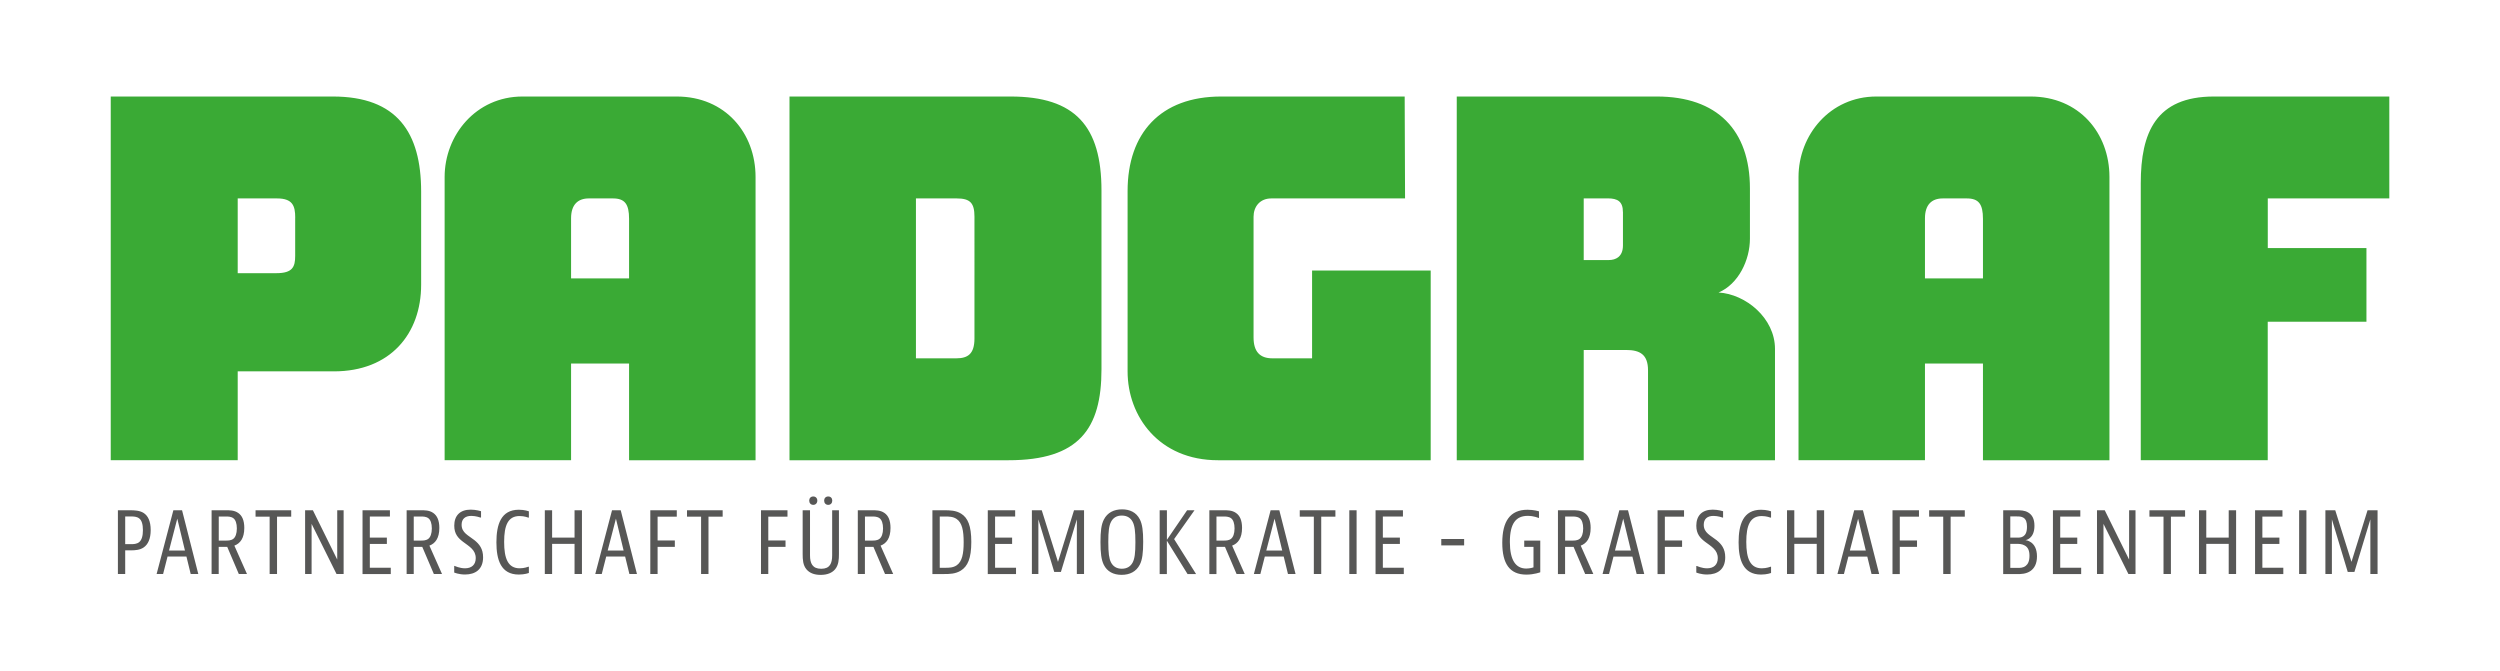
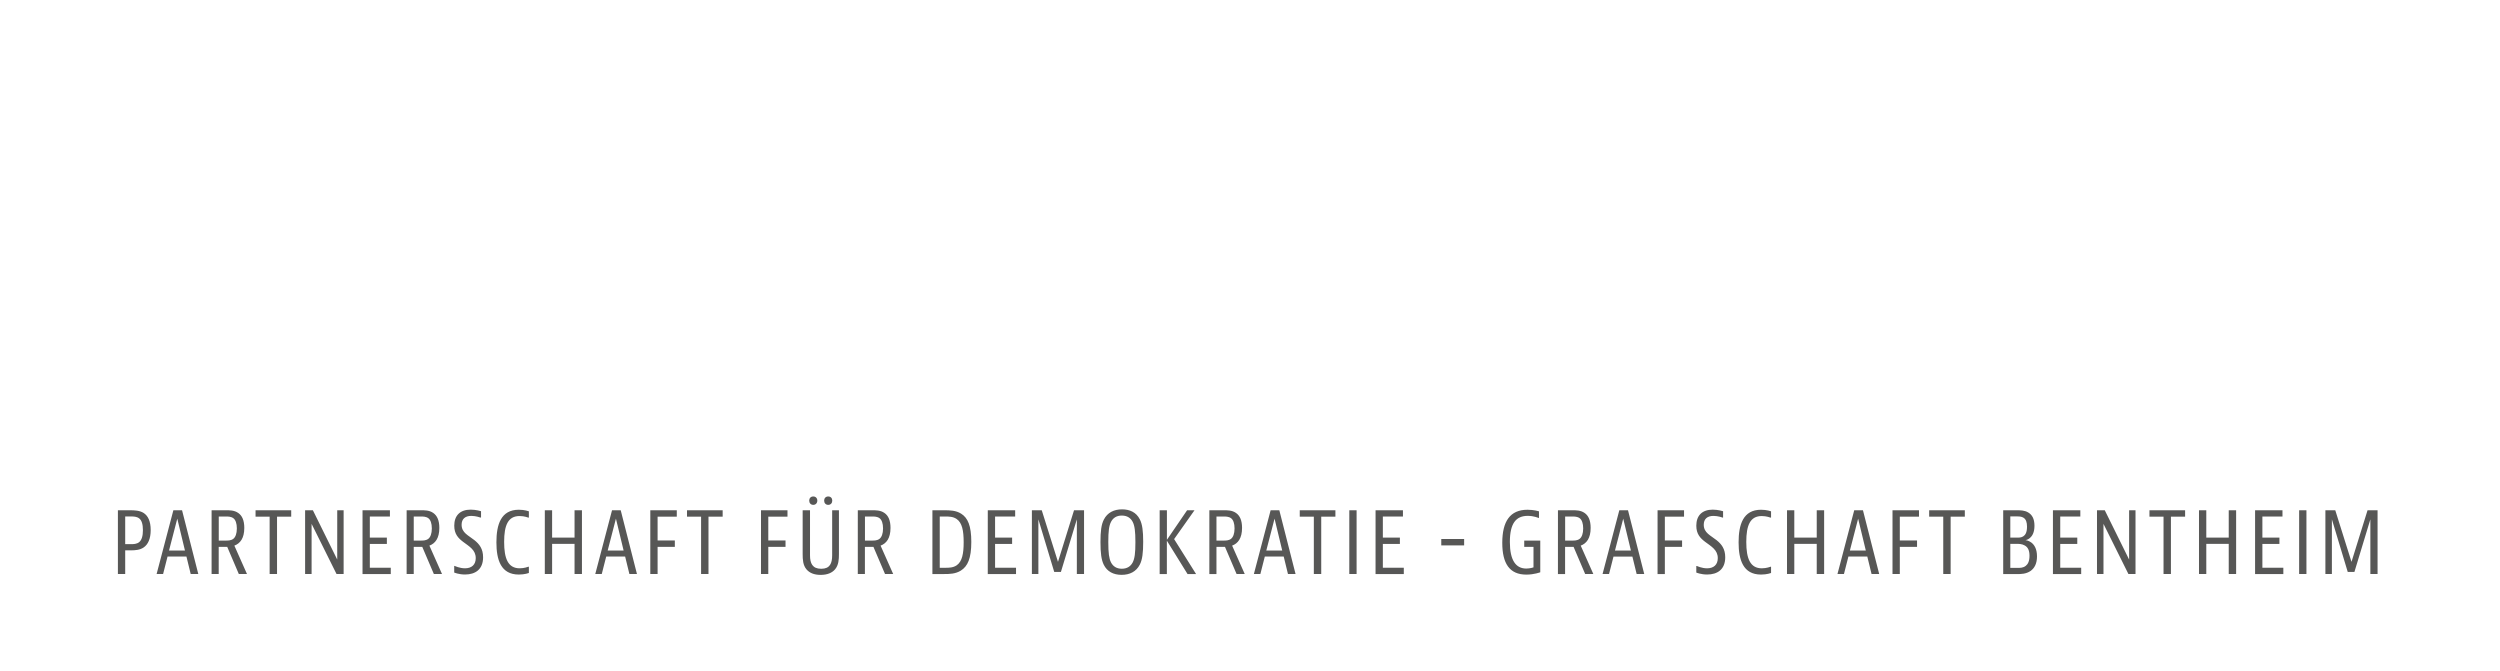
<svg xmlns="http://www.w3.org/2000/svg" xml:space="preserve" viewBox="0 0 523.75 140.66">
-   <path fill="#3aaa35" d="M69.95 77.8H49.8v18.61H23.2V20.22h46.53c13.47 0 18.5 7.55 18.5 19.93v19.49c0 10.28-6.46 18.16-18.28 18.16zm-8.1-32.18c0-2.52-.55-4.05-3.83-4.05H49.8v15.66h8.1c3.39 0 3.94-1.31 3.94-3.61v-8zm69.94 50.8V76.16h-12.15v20.25H93.15V37.08c0-8.76 6.57-16.86 16.31-16.86h32.3c10.18 0 16.53 7.66 16.53 16.86v59.34h-26.5zm0-50.58c0-3.07-.88-4.27-3.39-4.27h-5.04c-2.3 0-3.72 1.31-3.72 4.16v12.59h12.15V45.84zm79.48 50.58H165.4v-76.2h46.31c13.57 0 19.05 6.24 19.05 19.71v37.44c0 12.48-4.71 19.05-19.49 19.05zm-7.12-51.02c0-2.85-.88-3.83-3.72-3.83h-8.54v33.5h8.43c2.41 0 3.83-.88 3.83-4.16V45.4zm51.02 51.02c-12.37 0-18.94-9.2-18.94-18.61V40.04c0-12.15 6.9-19.82 19.6-19.82h38.45l.08 21.35h-28.02c-2.41 0-3.72 1.75-3.72 3.83v25.29c0 2.96 1.31 4.38 3.94 4.38h8.32V56.68h24.85v39.74h-44.56zm90.09 0V77.59c0-3.28-1.64-4.27-4.6-4.27h-8.87v23.1h-26.6v-76.2h41.93c12.59 0 19.49 7.01 19.49 19.27V50c0 4.49-2.41 9.52-6.57 11.28 5.69.33 11.82 5.37 11.82 11.82v23.32h-26.6zM340 44.41c0-2.19-1.1-2.85-3.17-2.85h-5.04v12.92h5.26c1.42 0 2.96-.66 2.96-3.07v-7zm75.43 52.01V76.16h-12.15v20.25h-26.49V37.08c0-8.76 6.57-16.86 16.31-16.86h32.3c10.18 0 16.53 7.66 16.53 16.86v59.34h-26.5zm0-50.58c0-3.07-.88-4.27-3.39-4.27H407c-2.3 0-3.72 1.31-3.72 4.16v12.59h12.15V45.84zm59.66 21.56v29.01h-26.6V38.39c0-10.62 3.17-18.17 15.33-18.17h36.74v21.35H475.1v10.4h20.67V67.4h-20.68z" />
-   <path fill="#575756" d="M27.3 106.9c.85 0 1.96.04 2.78.56.91.58 1.49 1.71 1.49 3.59 0 1.82-.56 3.01-1.46 3.63-.78.54-1.73.62-2.79.62h-1.09v4.95H24.7V106.9h2.6zm-1.07 7.1h1.26c.48 0 1.15-.02 1.65-.41.56-.45.8-1.32.8-2.52 0-1.18-.23-2.06-.8-2.48-.49-.37-1.13-.39-1.65-.39h-1.26v5.8zm13.72 6.25-.89-3.65H35.1l-.93 3.65h-1.36l3.51-13.35h1.82l3.4 13.35h-1.59zm-4.54-4.91h3.34l-1.61-6.68-1.73 6.68zm12.18-.77h-1.77v5.69h-1.49V106.9h3.03c.72 0 1.71-.02 2.54.56.82.56 1.28 1.55 1.28 3.14 0 2.17-.87 3.26-2.08 3.71l2.64 5.94h-1.71l-2.43-5.69h-.01zm-1.76-1.32h1.59c.33 0 .97 0 1.44-.35s.76-1.11.76-2.19c0-1.05-.27-1.81-.74-2.15-.47-.35-1.13-.35-1.48-.35h-1.57v5.04zm15.18-6.35v1.34h-2.97v12.01h-1.55v-12.01h-2.95v-1.34h7.47zm4.54 0 5.1 10.33V106.9h1.34v13.35H70.5l-5.22-10.5v10.5h-1.36V106.9h1.63zm16.14 0v1.32h-4.21v4.41h3.57v1.32h-3.57v4.99h4.39v1.32h-5.92V106.9h5.74zm6.76 7.67h-1.77v5.69h-1.49V106.9h3.03c.72 0 1.71-.02 2.54.56.81.56 1.28 1.55 1.28 3.14 0 2.17-.87 3.26-2.08 3.71l2.64 5.94h-1.71l-2.43-5.69h-.01zm-1.77-1.32h1.59c.33 0 .97 0 1.44-.35s.76-1.11.76-2.19c0-1.05-.27-1.81-.74-2.15-.47-.35-1.13-.35-1.48-.35h-1.57v5.04zm14.09-4.82h-.12s-.93-.35-1.9-.35c-1.3 0-2.04.64-2.04 1.86 0 1.69 1.44 2.23 2.68 3.22 1.03.82 1.82 1.81 1.82 3.59 0 2.54-1.63 3.61-3.78 3.61-1.32 0-2.27-.41-2.27-.41v-1.38h.12s1.03.49 2.14.49c1.4 0 2.25-.76 2.25-2.13 0-1.73-1.34-2.43-2.68-3.44-.99-.76-1.82-1.61-1.82-3.36 0-2.12 1.22-3.36 3.44-3.36 1.15 0 2.17.33 2.17.33v1.33zm10.03 11.61s-.85.33-2.1.33c-3.77 0-4.7-3.09-4.7-6.75 0-3.69.93-6.83 4.7-6.83 1.22 0 2.1.33 2.1.33v1.32h-.12s-.81-.33-1.82-.33c-2.43 0-3.24 1.94-3.24 5.42 0 3.49.81 5.53 3.26 5.53.99 0 1.8-.33 1.8-.33h.12v1.31zm4.87-13.14v5.73h4.7v-5.73h1.55v13.35h-1.55v-6.31h-4.7v6.31h-1.53V106.9h1.53zm16.19 13.35-.89-3.65H127l-.93 3.65h-1.36l3.51-13.35h1.82l3.4 13.35h-1.58zm-4.55-4.91h3.34l-1.61-6.68-1.73 6.68zm14.48-8.44v1.34h-4.02v4.99h3.61v1.34h-3.61v5.69h-1.53V106.9h5.55zm9.61 0v1.34h-2.97v12.01h-1.55v-12.01h-2.95v-1.34h7.47zm13.58 0v1.34h-4.02v4.99h3.61v1.34h-3.61v5.69h-1.53V106.9h5.55zm4.72 0v9.43c0 1.67.49 2.83 2.35 2.83 1.84 0 2.29-1.16 2.29-2.83v-9.43h1.42v9.16c0 1.15-.06 2.31-.8 3.2-.62.74-1.61 1.18-3.03 1.18-1.4 0-2.35-.43-2.97-1.16-.74-.87-.8-2.06-.8-3.2v-9.18h1.54zm1.53-2.02c0 .5-.33.89-.85.89s-.85-.39-.85-.89.33-.87.85-.87.85.37.85.87zm3.13 0c0 .5-.31.89-.85.89-.52 0-.85-.39-.85-.89s.33-.87.85-.87c.54 0 .85.37.85.87zm8.61 9.69h-1.77v5.69h-1.49V106.9h3.03c.72 0 1.71-.02 2.54.56.82.56 1.28 1.55 1.28 3.14 0 2.17-.87 3.26-2.08 3.71l2.64 5.94h-1.71l-2.43-5.69h-.01zm-1.76-1.32h1.59c.33 0 .97 0 1.44-.35s.76-1.11.76-2.19c0-1.05-.27-1.81-.74-2.15-.47-.35-1.13-.35-1.48-.35h-1.57v5.04zm16.63-6.35c1.15 0 2.43.02 3.53.72 1.38.87 2.12 2.5 2.12 5.92 0 3.45-.76 5.1-2.19 6-1.13.7-2.37.72-3.46.72h-2.5V106.9h2.5zm-.97 12.05h1.15c.76 0 1.65 0 2.41-.52 1.15-.8 1.46-2.46 1.46-4.83 0-2.45-.33-4.08-1.47-4.87-.76-.52-1.63-.52-2.39-.52h-1.15v10.74zm15.81-12.05v1.32h-4.21v4.41h3.57v1.32h-3.57v4.99h4.39v1.32h-5.92V106.9h5.74zm5.57 0 3.4 10.81 3.36-10.81h2.1v13.35h-1.51V108.8l-3.34 11.02h-1.4l-3.32-11.02v11.45h-1.36V106.9h2.07zm20.53 11.41c-.74 1.44-2.1 2.12-3.8 2.12-1.73 0-3.03-.7-3.73-2.1-.52-1.03-.7-2.48-.7-4.76 0-2.25.17-3.69.72-4.74.74-1.44 2.1-2.12 3.8-2.12 1.61 0 2.97.6 3.73 2.1.52 1.03.7 2.43.7 4.68 0 2.28-.17 3.78-.72 4.82zm-1.49-.46c.43-.82.58-1.96.58-4.27 0-2.29-.16-3.44-.56-4.23-.41-.8-1.13-1.34-2.29-1.34-1.09 0-1.82.48-2.25 1.3-.43.82-.58 1.96-.58 4.25 0 2.31.16 3.46.56 4.25.43.83 1.16 1.34 2.27 1.34 1.14 0 1.86-.53 2.27-1.3zm7.18-10.95v6.19l4.23-6.19h1.55l-4.27 6.04 4.6 7.32h-1.79l-4.33-6.99v6.99h-1.51V106.9h1.52zm12.15 7.67h-1.77v5.69h-1.49V106.9h3.03c.72 0 1.71-.02 2.54.56.82.56 1.28 1.55 1.28 3.14 0 2.17-.87 3.26-2.08 3.71l2.64 5.94h-1.71l-2.43-5.69h-.01zm-1.77-1.32h1.59c.33 0 .97 0 1.44-.35s.76-1.11.76-2.19c0-1.05-.27-1.81-.74-2.15-.47-.35-1.13-.35-1.48-.35h-1.57v5.04zm14.98 7-.89-3.65h-3.96l-.93 3.65h-1.36l3.51-13.35h1.82l3.4 13.35h-1.59zm-4.54-4.91h3.34l-1.61-6.68-1.73 6.68zm14.48-8.44v1.34h-2.97v12.01h-1.55v-12.01h-2.95v-1.34h7.47zm4.44 0v13.35h-1.53V106.9h1.53zm9.71 0v1.32h-4.21v4.41h3.57v1.32h-3.57v4.99h4.39v1.32h-5.92V106.9h5.74zm8.03 7.36v-1.34h4.79v1.34h-4.79zm20.74-1.01v6.64s-1.3.49-2.91.49c-3.55 0-5.05-2.35-5.05-6.66 0-4.5 1.63-6.93 5.28-6.93 1.36 0 2.41.33 2.41.33v1.38h-.12s-.95-.43-2.23-.43c-2.45 0-3.75 1.55-3.75 5.47 0 3.86 1.26 5.57 3.44 5.57.83 0 1.51-.25 1.51-.25v-4.29h-1.94v-1.32h3.36zm6.97 1.32h-1.77v5.69h-1.5V106.9h3.03c.72 0 1.71-.02 2.54.56.82.56 1.28 1.55 1.28 3.14 0 2.17-.87 3.26-2.08 3.71l2.64 5.94h-1.71l-2.43-5.69zm-1.77-1.32h1.59c.33 0 .97 0 1.44-.35s.76-1.11.76-2.19c0-1.05-.27-1.81-.74-2.15-.47-.35-1.13-.35-1.47-.35h-1.57v5.04zm14.99 7-.89-3.65h-3.96l-.93 3.65h-1.36l3.51-13.35h1.82l3.4 13.35h-1.59zm-4.54-4.91h3.34l-1.61-6.68-1.73 6.68zm14.47-8.44v1.34h-4.02v4.99h3.61v1.34h-3.61v5.69h-1.53V106.9h5.55zm8.19 1.53h-.12s-.93-.35-1.9-.35c-1.3 0-2.04.64-2.04 1.86 0 1.69 1.44 2.23 2.68 3.22 1.03.82 1.82 1.81 1.82 3.59 0 2.54-1.63 3.61-3.79 3.61-1.32 0-2.27-.41-2.27-.41v-1.38h.12s1.03.49 2.13.49c1.4 0 2.25-.76 2.25-2.13 0-1.73-1.34-2.43-2.68-3.44-.99-.76-1.82-1.61-1.82-3.36 0-2.12 1.22-3.36 3.44-3.36 1.14 0 2.17.33 2.17.33v1.33zm10.04 11.61s-.85.33-2.1.33c-3.76 0-4.7-3.09-4.7-6.75 0-3.69.93-6.83 4.7-6.83 1.22 0 2.1.33 2.1.33v1.32h-.12s-.82-.33-1.83-.33c-2.43 0-3.24 1.94-3.24 5.42 0 3.49.82 5.53 3.26 5.53.99 0 1.81-.33 1.81-.33h.12v1.31zm4.87-13.14v5.73h4.7v-5.73h1.55v13.35h-1.55v-6.31h-4.7v6.31h-1.53V106.9h1.53zm16.18 13.35-.89-3.65h-3.96l-.93 3.65h-1.36l3.51-13.35h1.83l3.4 13.35h-1.6zm-4.54-4.91h3.34l-1.61-6.68-1.73 6.68zm14.48-8.44v1.34h-4.02v4.99h3.61v1.34h-3.61v5.69h-1.53V106.9h5.55zm9.6 0v1.34h-2.97v12.01h-1.55v-12.01h-2.95v-1.34h7.47zm10.75 0c.93 0 1.77 0 2.54.47.78.47 1.3 1.28 1.3 2.78 0 2.79-1.88 3.01-1.88 3.01s2.41.17 2.41 3.4c0 1.53-.54 2.48-1.34 3.05-.95.66-2.06.66-2.87.66h-2.87V106.9h2.71zm-1.22 5.73h1.34c.49 0 .93.02 1.38-.27.41-.27.78-.78.78-2.02 0-.93-.21-1.55-.74-1.88-.43-.27-.93-.27-1.42-.27h-1.34v4.44zm0 6.34h1.51c.54 0 1.17.02 1.73-.43.45-.35.78-.97.78-2.1 0-1.16-.35-1.79-.97-2.15-.6-.35-1.22-.35-1.71-.35h-1.34v5.03zm14.67-12.07v1.32h-4.21v4.41h3.57v1.32h-3.57v4.99h4.39v1.32h-5.92V106.9h5.74zm5.12 0 5.1 10.33V106.9h1.34v13.35h-1.49l-5.22-10.5v10.5h-1.36V106.9h1.63zm16.83 0v1.34h-2.97v12.01h-1.55v-12.01h-2.95v-1.34h7.47zm4.44 0v5.73h4.7v-5.73h1.55v13.35h-1.55v-6.31h-4.7v6.31h-1.53V106.9h1.53zm15.96 0v1.32h-4.21v4.41h3.57v1.32h-3.57v4.99h4.39v1.32h-5.92V106.9h5.74zm5.02 0v13.35h-1.53V106.9h1.53zm6.04 0 3.4 10.81L496 106.9h2.1v13.35h-1.51V108.8l-3.34 11.02h-1.4l-3.32-11.02v11.45h-1.36V106.9h2.07z" />
+   <path fill="#575756" d="M27.3 106.9c.85 0 1.96.04 2.78.56.91.58 1.49 1.71 1.49 3.59 0 1.82-.56 3.01-1.46 3.63-.78.54-1.73.62-2.79.62h-1.09v4.95H24.7V106.9h2.6zm-1.07 7.1h1.26c.48 0 1.15-.02 1.65-.41.56-.45.8-1.32.8-2.52 0-1.18-.23-2.06-.8-2.48-.49-.37-1.13-.39-1.65-.39h-1.26v5.8zm13.72 6.25-.89-3.65H35.1l-.93 3.65h-1.36l3.51-13.35h1.82l3.4 13.35h-1.59zm-4.54-4.91h3.34l-1.61-6.68-1.73 6.68zm12.18-.77h-1.77v5.69h-1.49V106.9h3.03c.72 0 1.71-.02 2.54.56.82.56 1.28 1.55 1.28 3.14 0 2.17-.87 3.26-2.08 3.71l2.64 5.94h-1.71l-2.43-5.69h-.01zm-1.76-1.32h1.59c.33 0 .97 0 1.44-.35s.76-1.11.76-2.19c0-1.05-.27-1.81-.74-2.15-.47-.35-1.13-.35-1.48-.35h-1.57v5.04zm15.18-6.35v1.34h-2.97v12.01h-1.55v-12.01h-2.95v-1.34h7.47zm4.54 0 5.1 10.33V106.9h1.34v13.35H70.5l-5.22-10.5v10.5h-1.36V106.9h1.63zm16.14 0v1.32h-4.21v4.41h3.57v1.32h-3.57v4.99h4.39v1.32h-5.92V106.9h5.74zm6.76 7.67h-1.77v5.69h-1.49V106.9h3.03c.72 0 1.71-.02 2.54.56.81.56 1.28 1.55 1.28 3.14 0 2.17-.87 3.26-2.08 3.71l2.64 5.94h-1.71l-2.43-5.69h-.01zm-1.77-1.32h1.59c.33 0 .97 0 1.44-.35s.76-1.11.76-2.19c0-1.05-.27-1.81-.74-2.15-.47-.35-1.13-.35-1.48-.35h-1.57v5.04zm14.09-4.82h-.12s-.93-.35-1.9-.35c-1.3 0-2.04.64-2.04 1.86 0 1.69 1.44 2.23 2.68 3.22 1.03.82 1.82 1.81 1.82 3.59 0 2.54-1.63 3.61-3.78 3.61-1.32 0-2.27-.41-2.27-.41v-1.38h.12s1.03.49 2.14.49c1.4 0 2.25-.76 2.25-2.13 0-1.73-1.34-2.43-2.68-3.44-.99-.76-1.82-1.61-1.82-3.36 0-2.12 1.22-3.36 3.44-3.36 1.15 0 2.17.33 2.17.33v1.33zm10.03 11.61s-.85.33-2.1.33c-3.77 0-4.7-3.09-4.7-6.75 0-3.69.93-6.83 4.7-6.83 1.22 0 2.1.33 2.1.33v1.32h-.12s-.81-.33-1.82-.33c-2.43 0-3.24 1.94-3.24 5.42 0 3.49.81 5.53 3.26 5.53.99 0 1.8-.33 1.8-.33h.12v1.31zm4.87-13.14v5.73h4.7v-5.73h1.55v13.35h-1.55v-6.31h-4.7v6.31h-1.53V106.9h1.53zm16.19 13.35-.89-3.65H127l-.93 3.65h-1.36l3.51-13.35h1.82l3.4 13.35h-1.58zm-4.55-4.91h3.34l-1.61-6.68-1.73 6.68zm14.48-8.44v1.34h-4.02v4.99h3.61v1.34h-3.61v5.69h-1.53V106.9h5.55zm9.61 0v1.34h-2.97v12.01h-1.55v-12.01h-2.95v-1.34h7.47zm13.58 0v1.34h-4.02v4.99h3.61v1.34h-3.61v5.69h-1.53V106.9h5.55zm4.72 0v9.43c0 1.67.49 2.83 2.35 2.83 1.84 0 2.29-1.16 2.29-2.83v-9.43h1.42v9.16c0 1.15-.06 2.31-.8 3.2-.62.74-1.61 1.18-3.03 1.18-1.4 0-2.35-.43-2.97-1.16-.74-.87-.8-2.06-.8-3.2v-9.18h1.54zm1.53-2.02c0 .5-.33.89-.85.89s-.85-.39-.85-.89.33-.87.85-.87.85.37.85.87zm3.13 0c0 .5-.31.89-.85.89-.52 0-.85-.39-.85-.89s.33-.87.85-.87c.54 0 .85.37.85.87zm8.61 9.69h-1.77v5.69h-1.49V106.9h3.03c.72 0 1.71-.02 2.54.56.82.56 1.28 1.55 1.28 3.14 0 2.17-.87 3.26-2.08 3.71l2.64 5.94h-1.71l-2.43-5.69h-.01zm-1.76-1.32h1.59c.33 0 .97 0 1.44-.35s.76-1.11.76-2.19c0-1.05-.27-1.81-.74-2.15-.47-.35-1.13-.35-1.48-.35h-1.57v5.04zm16.63-6.35c1.15 0 2.43.02 3.53.72 1.38.87 2.12 2.5 2.12 5.92 0 3.45-.76 5.1-2.19 6-1.13.7-2.37.72-3.46.72h-2.5V106.9h2.5zm-.97 12.05h1.15c.76 0 1.65 0 2.41-.52 1.15-.8 1.46-2.46 1.46-4.83 0-2.45-.33-4.08-1.47-4.87-.76-.52-1.63-.52-2.39-.52h-1.15v10.74zm15.81-12.05v1.32h-4.21v4.41h3.57v1.32h-3.57v4.99h4.39v1.32h-5.92V106.9h5.74zm5.57 0 3.4 10.81 3.36-10.81h2.1v13.35h-1.51V108.8l-3.34 11.02h-1.4l-3.32-11.02v11.45h-1.36V106.9h2.07zm20.53 11.41c-.74 1.44-2.1 2.12-3.8 2.12-1.73 0-3.03-.7-3.73-2.1-.52-1.03-.7-2.48-.7-4.76 0-2.25.17-3.69.72-4.74.74-1.44 2.1-2.12 3.8-2.12 1.61 0 2.97.6 3.73 2.1.52 1.03.7 2.43.7 4.68 0 2.28-.17 3.78-.72 4.82zm-1.49-.46c.43-.82.58-1.96.58-4.27 0-2.29-.16-3.44-.56-4.23-.41-.8-1.13-1.34-2.29-1.34-1.09 0-1.82.48-2.25 1.3-.43.82-.58 1.96-.58 4.25 0 2.31.16 3.46.56 4.25.43.83 1.16 1.34 2.27 1.34 1.14 0 1.86-.53 2.27-1.3zm7.18-10.95v6.19l4.23-6.19h1.55l-4.27 6.04 4.6 7.32h-1.79l-4.33-6.99v6.99h-1.51V106.9h1.52zm12.15 7.67h-1.77v5.69h-1.49V106.9h3.03c.72 0 1.71-.02 2.54.56.82.56 1.28 1.55 1.28 3.14 0 2.17-.87 3.26-2.08 3.71l2.64 5.94h-1.71l-2.43-5.69h-.01zm-1.77-1.32h1.59c.33 0 .97 0 1.44-.35s.76-1.11.76-2.19c0-1.05-.27-1.81-.74-2.15-.47-.35-1.13-.35-1.48-.35h-1.57v5.04zm14.98 7-.89-3.65h-3.96l-.93 3.65h-1.36l3.51-13.35h1.82l3.4 13.35h-1.59zm-4.54-4.91h3.34l-1.61-6.68-1.73 6.68zm14.48-8.44v1.34h-2.97v12.01h-1.55v-12.01h-2.95v-1.34h7.47zm4.44 0v13.35h-1.53V106.9h1.53zm9.71 0v1.32h-4.21v4.41h3.57v1.32h-3.57v4.99h4.39v1.32h-5.92V106.9h5.74zm8.03 7.36v-1.34h4.79v1.34h-4.79zm20.74-1.01v6.64s-1.3.49-2.91.49c-3.55 0-5.05-2.35-5.05-6.66 0-4.5 1.63-6.93 5.28-6.93 1.36 0 2.41.33 2.41.33v1.38h-.12s-.95-.43-2.23-.43c-2.45 0-3.75 1.55-3.75 5.47 0 3.86 1.26 5.57 3.44 5.57.83 0 1.51-.25 1.51-.25v-4.29h-1.94v-1.32h3.36zm6.97 1.32h-1.77v5.69h-1.5V106.9h3.03c.72 0 1.71-.02 2.54.56.82.56 1.28 1.55 1.28 3.14 0 2.17-.87 3.26-2.08 3.71l2.64 5.94h-1.71l-2.43-5.69zm-1.77-1.32h1.59c.33 0 .97 0 1.44-.35s.76-1.11.76-2.19c0-1.05-.27-1.81-.74-2.15-.47-.35-1.13-.35-1.47-.35h-1.57v5.04zm14.99 7-.89-3.65h-3.96l-.93 3.65h-1.36l3.51-13.35h1.82l3.4 13.35h-1.59zm-4.54-4.91h3.34l-1.61-6.68-1.73 6.68zm14.47-8.44v1.34h-4.02v4.99h3.61v1.34h-3.61v5.69h-1.53V106.9h5.55zm8.19 1.53h-.12s-.93-.35-1.9-.35c-1.3 0-2.04.64-2.04 1.86 0 1.69 1.44 2.23 2.68 3.22 1.03.82 1.82 1.81 1.82 3.59 0 2.54-1.63 3.61-3.79 3.61-1.32 0-2.27-.41-2.27-.41v-1.38h.12s1.03.49 2.13.49c1.4 0 2.25-.76 2.25-2.13 0-1.73-1.34-2.43-2.68-3.44-.99-.76-1.82-1.61-1.82-3.36 0-2.12 1.22-3.36 3.44-3.36 1.14 0 2.17.33 2.17.33v1.33zm10.04 11.61s-.85.33-2.1.33c-3.76 0-4.7-3.09-4.7-6.75 0-3.69.93-6.83 4.7-6.83 1.22 0 2.1.33 2.1.33v1.32h-.12s-.82-.33-1.83-.33c-2.43 0-3.24 1.94-3.24 5.42 0 3.49.82 5.53 3.26 5.53.99 0 1.81-.33 1.81-.33h.12v1.31zm4.87-13.14v5.73h4.7v-5.73h1.55v13.35h-1.55v-6.31h-4.7v6.31h-1.53V106.9h1.53m16.18 13.35-.89-3.65h-3.96l-.93 3.65h-1.36l3.51-13.35h1.83l3.4 13.35h-1.6zm-4.54-4.91h3.34l-1.61-6.68-1.73 6.68zm14.48-8.44v1.34h-4.02v4.99h3.61v1.34h-3.61v5.69h-1.53V106.9h5.55zm9.6 0v1.34h-2.97v12.01h-1.55v-12.01h-2.95v-1.34h7.47zm10.75 0c.93 0 1.77 0 2.54.47.78.47 1.3 1.28 1.3 2.78 0 2.79-1.88 3.01-1.88 3.01s2.41.17 2.41 3.4c0 1.53-.54 2.48-1.34 3.05-.95.66-2.06.66-2.87.66h-2.87V106.9h2.71zm-1.22 5.73h1.34c.49 0 .93.02 1.38-.27.41-.27.78-.78.78-2.02 0-.93-.21-1.55-.74-1.88-.43-.27-.93-.27-1.42-.27h-1.34v4.44zm0 6.34h1.51c.54 0 1.17.02 1.73-.43.45-.35.78-.97.78-2.1 0-1.16-.35-1.79-.97-2.15-.6-.35-1.22-.35-1.71-.35h-1.34v5.03zm14.67-12.07v1.32h-4.21v4.41h3.57v1.32h-3.57v4.99h4.39v1.32h-5.92V106.9h5.74zm5.12 0 5.1 10.33V106.9h1.34v13.35h-1.49l-5.22-10.5v10.5h-1.36V106.9h1.63zm16.83 0v1.34h-2.97v12.01h-1.55v-12.01h-2.95v-1.34h7.47zm4.44 0v5.73h4.7v-5.73h1.55v13.35h-1.55v-6.31h-4.7v6.31h-1.53V106.9h1.53zm15.96 0v1.32h-4.21v4.41h3.57v1.32h-3.57v4.99h4.39v1.32h-5.92V106.9h5.74zm5.02 0v13.35h-1.53V106.9h1.53zm6.04 0 3.4 10.81L496 106.9h2.1v13.35h-1.51V108.8l-3.34 11.02h-1.4l-3.32-11.02v11.45h-1.36V106.9h2.07z" />
</svg>